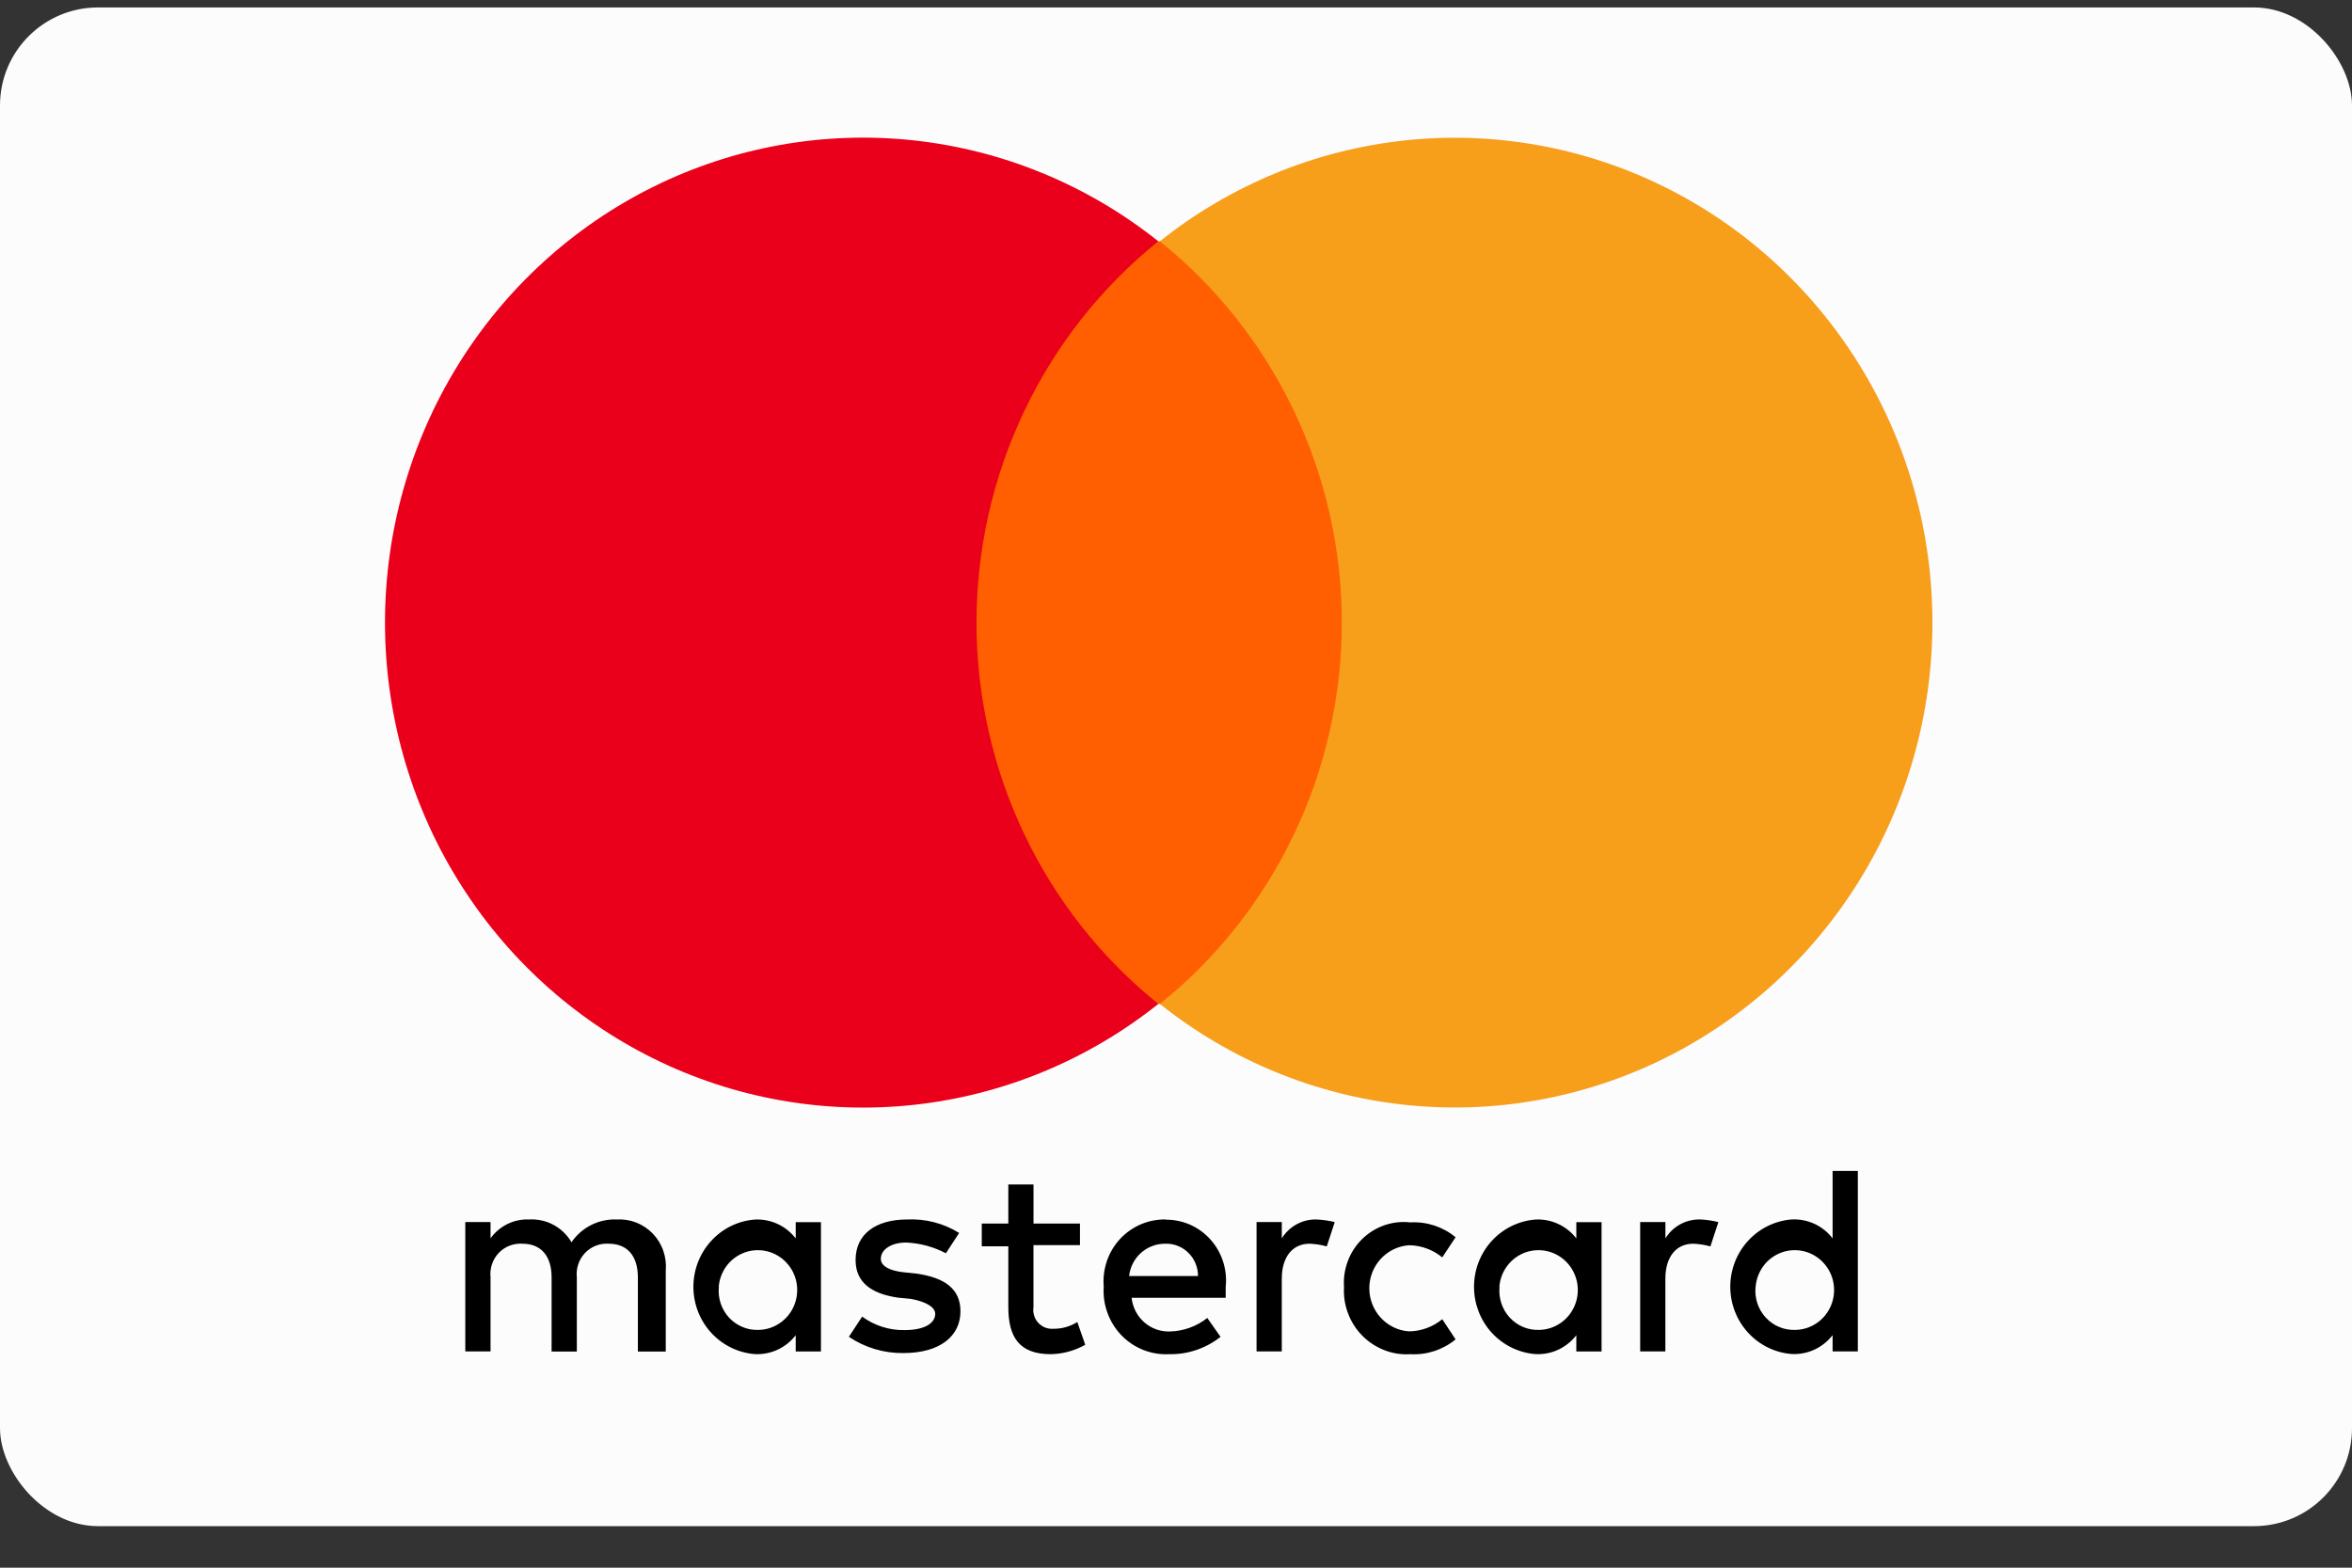
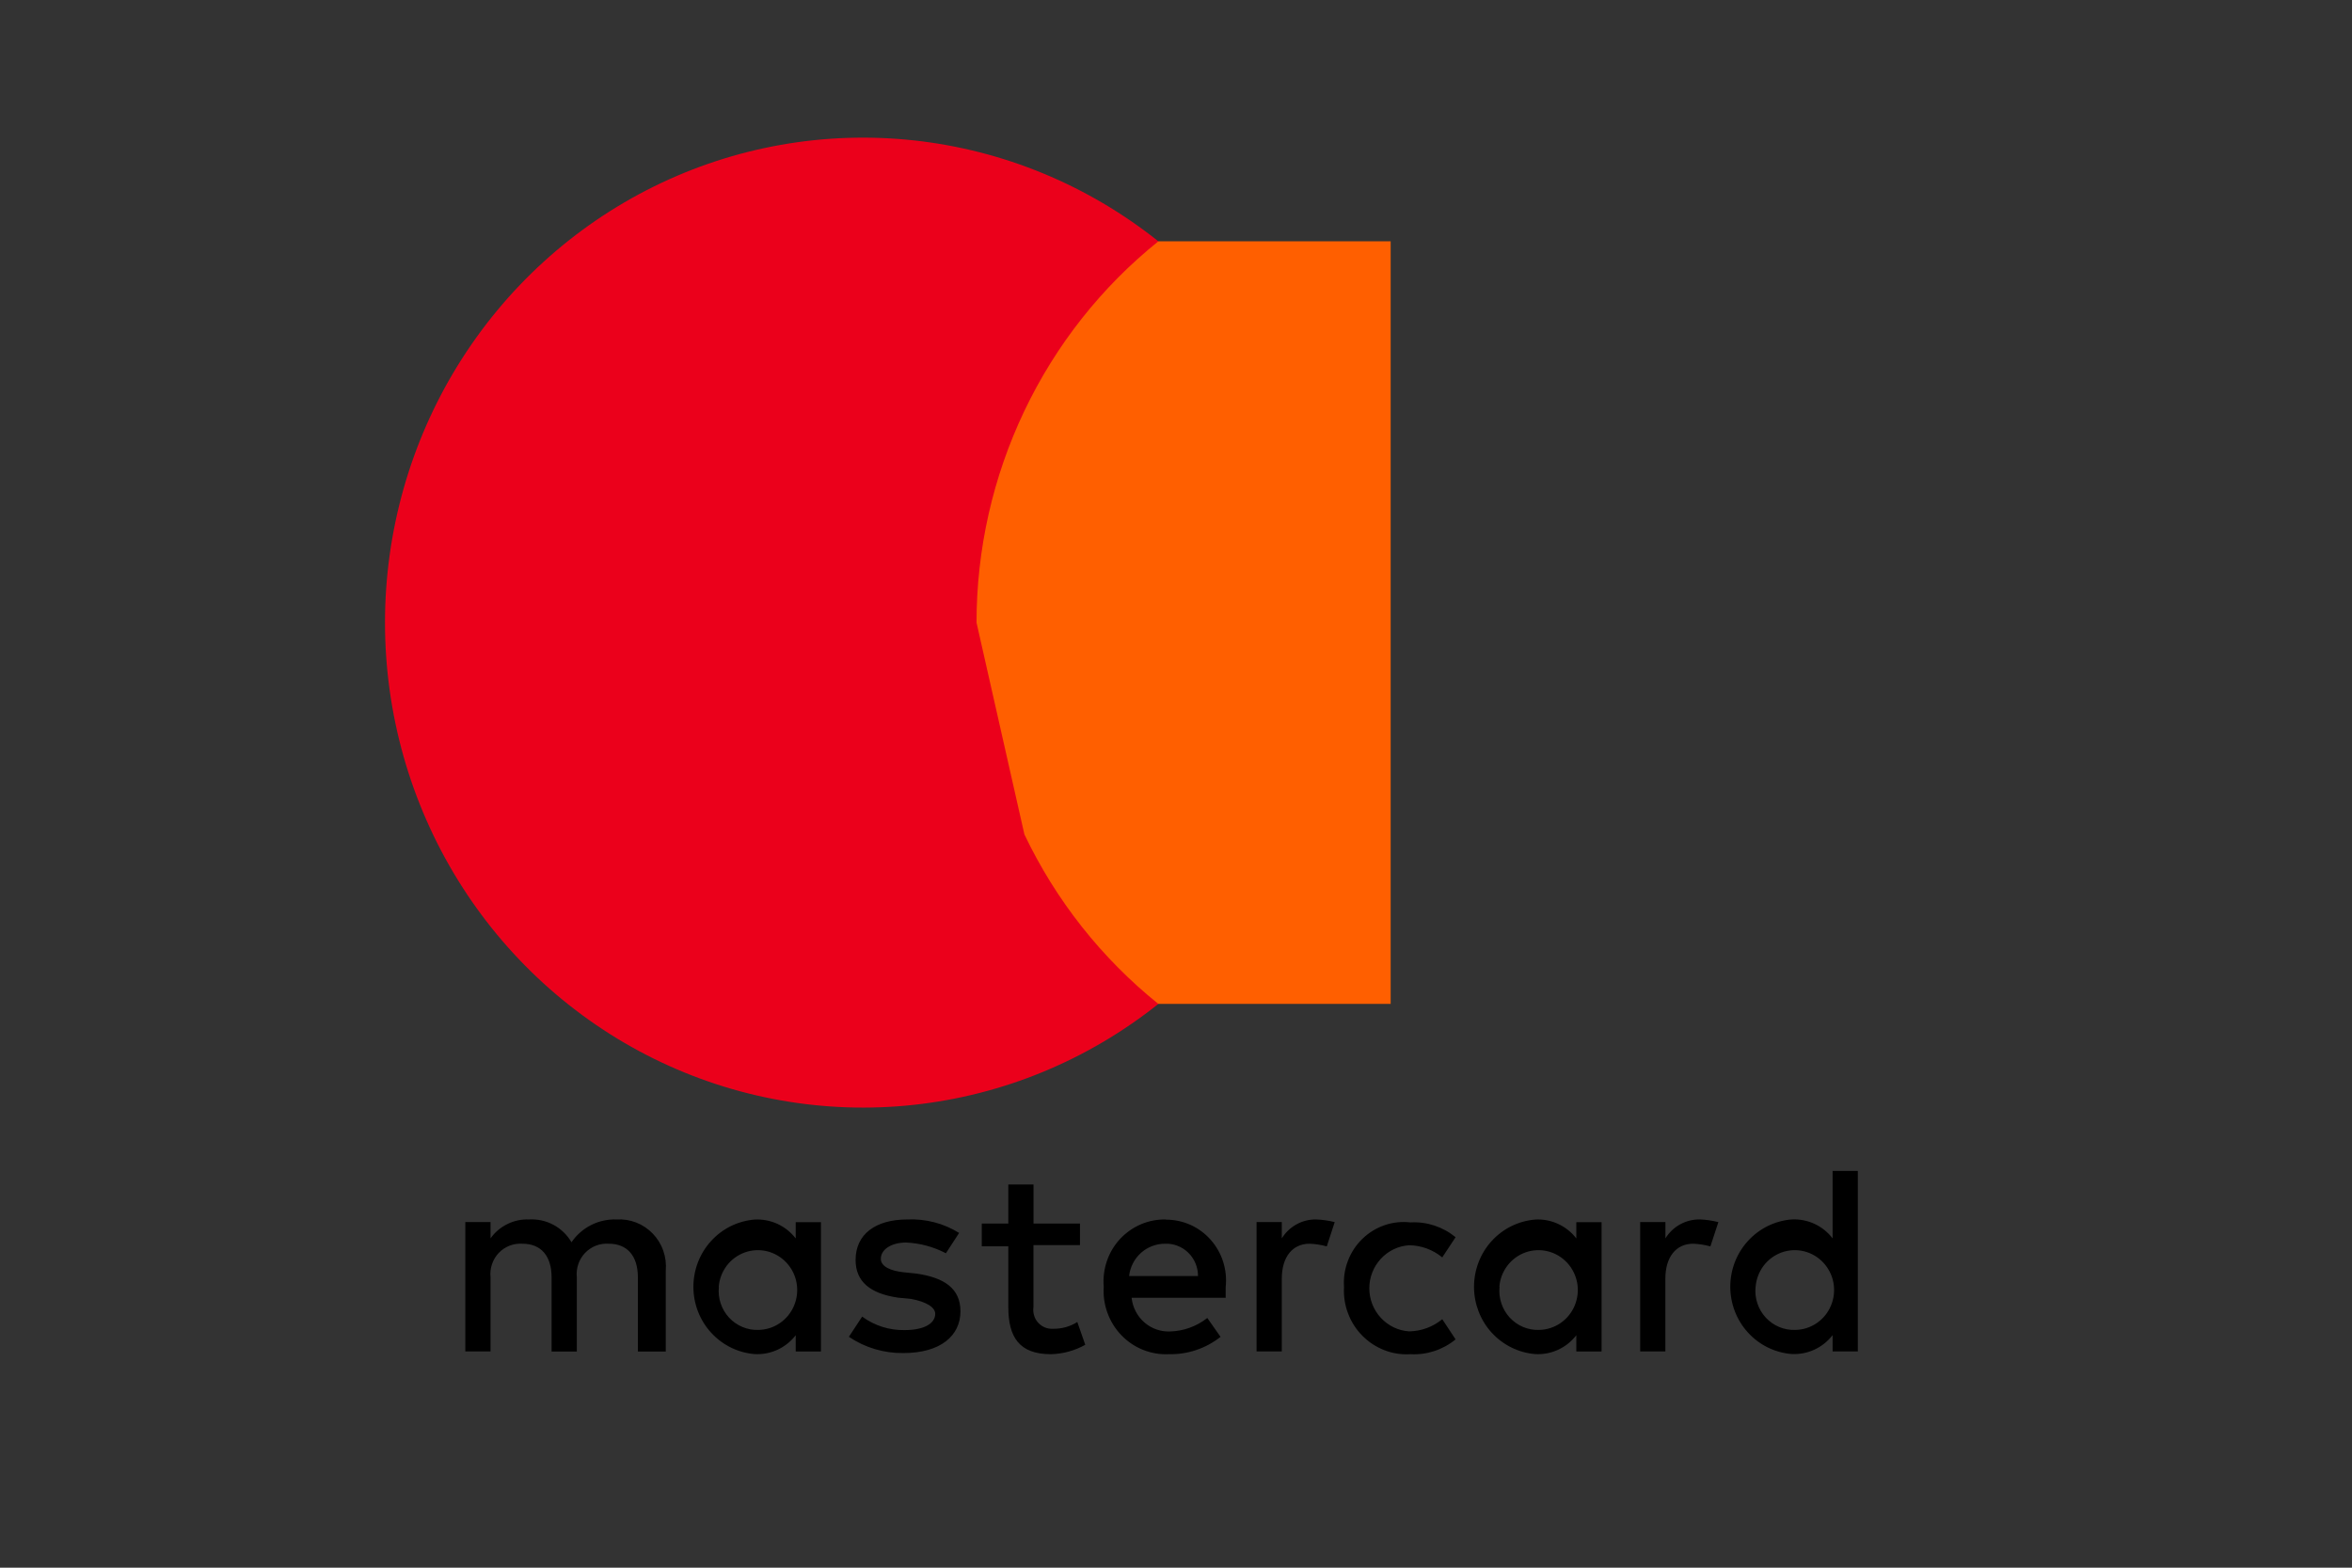
<svg xmlns="http://www.w3.org/2000/svg" width="48" height="32" viewBox="0 0 48 32" fill="none">
  <rect x="0" y="0" width="48" height="32" fill="#333333" stroke="none" />
  <g clip-path="url(#clip0_1117_70390)">
-     <rect width="48" height="31" transform="translate(0 0.152)" fill="#FCFCFC" />
    <path d="M13.587 27.588V25.938C13.599 25.799 13.582 25.66 13.536 25.53C13.491 25.399 13.418 25.28 13.322 25.181C13.227 25.082 13.112 25.005 12.985 24.955C12.857 24.905 12.721 24.884 12.585 24.892C12.405 24.885 12.226 24.924 12.065 25.005C11.904 25.086 11.766 25.207 11.663 25.357C11.575 25.206 11.447 25.083 11.294 25.001C11.141 24.919 10.969 24.882 10.796 24.892C10.644 24.886 10.493 24.917 10.356 24.985C10.219 25.052 10.1 25.152 10.011 25.278V24.945H9.496V27.585H10.011V26.075C10.001 25.984 10.011 25.893 10.04 25.807C10.068 25.721 10.115 25.642 10.178 25.576C10.239 25.511 10.315 25.46 10.399 25.427C10.482 25.395 10.572 25.381 10.661 25.387C11.041 25.387 11.257 25.635 11.257 26.075V27.588H11.772V26.075C11.762 25.984 11.772 25.893 11.801 25.807C11.829 25.721 11.877 25.642 11.939 25.576C12.001 25.511 12.076 25.46 12.16 25.427C12.243 25.395 12.333 25.381 12.422 25.387C12.802 25.387 13.018 25.635 13.018 26.075V27.588H13.587ZM22.041 24.975H21.092V24.178H20.578V24.975H20.036V25.44H20.578V26.68C20.578 27.285 20.794 27.642 21.445 27.642C21.691 27.637 21.932 27.571 22.148 27.45L21.986 26.985C21.84 27.078 21.67 27.125 21.498 27.123C21.441 27.127 21.383 27.119 21.329 27.098C21.276 27.077 21.228 27.044 21.189 27.001C21.149 26.959 21.12 26.908 21.104 26.852C21.087 26.796 21.082 26.737 21.091 26.68V25.416H22.04V24.973L22.041 24.975ZM26.863 24.892C26.723 24.889 26.584 24.923 26.461 24.991C26.338 25.058 26.234 25.157 26.159 25.278V24.945H25.644V27.585H26.159V26.102C26.159 25.659 26.375 25.387 26.728 25.387C26.846 25.392 26.963 25.41 27.077 25.442L27.239 24.946C27.116 24.915 26.99 24.897 26.863 24.892ZM19.574 25.167C19.257 24.97 18.889 24.875 18.517 24.892C17.867 24.892 17.461 25.195 17.461 25.718C17.461 26.161 17.759 26.405 18.327 26.488L18.598 26.515C18.896 26.57 19.086 26.681 19.086 26.818C19.086 27.01 18.869 27.15 18.462 27.15C18.151 27.156 17.847 27.06 17.595 26.875L17.324 27.287C17.653 27.509 18.04 27.624 18.435 27.619C19.195 27.619 19.601 27.265 19.601 26.767C19.601 26.302 19.273 26.08 18.706 25.997L18.435 25.969C18.191 25.942 17.976 25.859 17.976 25.695C17.976 25.503 18.193 25.363 18.491 25.363C18.775 25.375 19.052 25.45 19.304 25.582L19.574 25.167ZM27.429 26.267C27.418 26.451 27.445 26.634 27.51 26.806C27.574 26.978 27.673 27.134 27.802 27.264C27.93 27.394 28.084 27.495 28.253 27.56C28.422 27.626 28.603 27.654 28.784 27.642C29.118 27.661 29.446 27.553 29.706 27.34L29.434 26.928C29.243 27.085 29.004 27.173 28.757 27.176C28.537 27.162 28.331 27.063 28.18 26.899C28.029 26.736 27.945 26.521 27.945 26.297C27.945 26.073 28.029 25.858 28.18 25.695C28.331 25.531 28.537 25.433 28.757 25.418C29.004 25.421 29.243 25.509 29.434 25.666L29.706 25.254C29.446 25.041 29.118 24.933 28.784 24.952C28.606 24.931 28.426 24.951 28.256 25.009C28.086 25.068 27.931 25.163 27.802 25.289C27.672 25.415 27.572 25.568 27.508 25.738C27.443 25.908 27.416 26.09 27.429 26.271V26.267ZM23.798 24.892C23.623 24.888 23.448 24.921 23.287 24.989C23.125 25.058 22.979 25.161 22.858 25.29C22.738 25.42 22.646 25.574 22.589 25.742C22.532 25.911 22.51 26.09 22.525 26.267C22.513 26.448 22.539 26.63 22.602 26.8C22.664 26.971 22.761 27.126 22.886 27.256C23.011 27.386 23.162 27.487 23.329 27.554C23.495 27.62 23.674 27.651 23.852 27.642C24.235 27.651 24.608 27.526 24.909 27.288L24.639 26.903C24.421 27.074 24.155 27.171 23.88 27.178C23.687 27.186 23.499 27.12 23.353 26.992C23.207 26.864 23.115 26.685 23.094 26.491H25.014V26.271C25.033 26.098 25.015 25.922 24.962 25.755C24.91 25.589 24.822 25.436 24.707 25.306C24.592 25.176 24.451 25.072 24.293 25.001C24.135 24.931 23.965 24.895 23.792 24.896L23.798 24.892ZM23.772 25.387C23.86 25.383 23.948 25.397 24.03 25.429C24.112 25.46 24.187 25.508 24.25 25.57C24.314 25.632 24.364 25.706 24.398 25.788C24.432 25.87 24.45 25.958 24.449 26.047H23.043C23.063 25.865 23.149 25.697 23.284 25.575C23.419 25.454 23.594 25.387 23.775 25.387H23.772ZM16.754 26.267V24.947H16.239V25.279C16.14 25.151 16.012 25.049 15.866 24.982C15.72 24.915 15.559 24.885 15.399 24.894C15.059 24.922 14.742 25.078 14.511 25.333C14.279 25.587 14.151 25.921 14.151 26.267C14.151 26.613 14.279 26.947 14.511 27.201C14.742 27.455 15.059 27.612 15.399 27.64C15.559 27.649 15.719 27.619 15.866 27.552C16.012 27.485 16.14 27.383 16.239 27.255V27.587H16.754V26.267ZM14.668 26.267C14.68 26.11 14.738 25.96 14.832 25.835C14.927 25.71 15.056 25.616 15.203 25.564C15.349 25.512 15.507 25.505 15.658 25.542C15.809 25.58 15.946 25.661 16.052 25.776C16.158 25.89 16.23 26.034 16.257 26.189C16.284 26.345 16.267 26.504 16.206 26.649C16.146 26.795 16.045 26.919 15.916 27.007C15.788 27.095 15.636 27.144 15.481 27.146C15.369 27.151 15.257 27.131 15.153 27.087C15.049 27.044 14.955 26.978 14.878 26.895C14.801 26.811 14.743 26.712 14.707 26.604C14.671 26.495 14.659 26.381 14.671 26.267H14.668ZM34.693 24.892C34.552 24.889 34.414 24.923 34.29 24.991C34.167 25.058 34.063 25.157 33.988 25.278V24.945H33.473V27.585H33.987V26.102C33.987 25.659 34.204 25.387 34.556 25.387C34.675 25.392 34.792 25.41 34.906 25.442L35.069 24.946C34.944 24.915 34.817 24.896 34.689 24.891L34.693 24.892ZM32.685 26.267V24.947H32.17V25.279C32.072 25.151 31.943 25.049 31.797 24.982C31.651 24.915 31.49 24.884 31.33 24.894C30.99 24.922 30.673 25.078 30.441 25.333C30.21 25.587 30.082 25.921 30.082 26.267C30.082 26.613 30.21 26.947 30.441 27.201C30.673 27.455 30.99 27.612 31.33 27.64C31.49 27.649 31.651 27.619 31.797 27.552C31.943 27.485 32.071 27.383 32.17 27.255V27.587H32.685V26.267ZM30.599 26.267C30.611 26.11 30.668 25.96 30.763 25.835C30.858 25.71 30.987 25.616 31.133 25.564C31.28 25.512 31.438 25.505 31.589 25.542C31.74 25.58 31.877 25.661 31.983 25.776C32.089 25.89 32.16 26.034 32.188 26.189C32.215 26.345 32.197 26.504 32.137 26.649C32.076 26.795 31.976 26.919 31.847 27.007C31.718 27.095 31.567 27.144 31.412 27.146C31.3 27.151 31.188 27.13 31.084 27.087C30.98 27.043 30.887 26.977 30.81 26.894C30.733 26.81 30.675 26.711 30.64 26.603C30.604 26.495 30.591 26.38 30.603 26.267H30.599ZM37.915 26.267V23.902H37.4V25.278C37.301 25.149 37.173 25.047 37.027 24.98C36.88 24.913 36.721 24.883 36.56 24.892C36.22 24.92 35.903 25.077 35.672 25.331C35.44 25.585 35.312 25.919 35.312 26.265C35.312 26.611 35.44 26.945 35.672 27.199C35.903 27.454 36.22 27.61 36.56 27.638C36.72 27.647 36.88 27.617 37.027 27.55C37.173 27.483 37.301 27.381 37.4 27.253V27.585H37.915V26.267ZM35.829 26.267C35.841 26.11 35.899 25.96 35.993 25.835C36.088 25.71 36.217 25.616 36.364 25.564C36.51 25.512 36.668 25.505 36.819 25.542C36.97 25.58 37.107 25.661 37.213 25.776C37.319 25.89 37.391 26.034 37.418 26.189C37.445 26.345 37.428 26.504 37.367 26.649C37.307 26.795 37.206 26.919 37.077 27.007C36.949 27.095 36.797 27.144 36.642 27.146C36.529 27.151 36.417 27.131 36.313 27.088C36.208 27.045 36.114 26.979 36.037 26.896C35.959 26.812 35.901 26.713 35.865 26.605C35.829 26.496 35.816 26.381 35.828 26.267H35.829Z" fill="black" />
    <path d="M18.979 4.926H28.381V20.491H18.979V4.926Z" fill="#FF5F00" />
-     <path d="M19.929 12.709C19.929 11.212 20.263 9.734 20.906 8.386C21.549 7.038 22.483 5.855 23.64 4.926C22.201 3.778 20.473 3.064 18.653 2.866C16.833 2.668 14.995 2.993 13.349 3.805C11.703 4.617 10.315 5.882 9.343 7.457C8.372 9.031 7.857 10.851 7.857 12.709C7.857 14.566 8.372 16.387 9.343 17.961C10.315 19.536 11.703 20.801 13.349 21.613C14.995 22.425 16.833 22.75 18.653 22.552C20.473 22.354 22.201 21.64 23.64 20.492C22.483 19.562 21.549 18.38 20.906 17.032C20.263 15.684 19.929 14.206 19.929 12.709Z" fill="#EB001B" />
-     <path d="M39.437 12.709C39.438 14.565 38.925 16.385 37.955 17.959C36.985 19.533 35.599 20.798 33.954 21.61C32.309 22.422 30.472 22.748 28.654 22.55C26.835 22.352 25.108 21.639 23.67 20.492C24.828 19.563 25.763 18.381 26.406 17.033C27.05 15.685 27.384 14.207 27.384 12.709C27.384 11.211 27.05 9.733 26.406 8.385C25.763 7.037 24.828 5.855 23.67 4.926C25.108 3.779 26.835 3.066 28.654 2.868C30.472 2.671 32.309 2.996 33.954 3.808C35.599 4.62 36.985 5.885 37.955 7.46C38.925 9.034 39.438 10.853 39.437 12.709Z" fill="#F79E1B" />
+     <path d="M19.929 12.709C19.929 11.212 20.263 9.734 20.906 8.386C21.549 7.038 22.483 5.855 23.64 4.926C22.201 3.778 20.473 3.064 18.653 2.866C16.833 2.668 14.995 2.993 13.349 3.805C11.703 4.617 10.315 5.882 9.343 7.457C8.372 9.031 7.857 10.851 7.857 12.709C7.857 14.566 8.372 16.387 9.343 17.961C10.315 19.536 11.703 20.801 13.349 21.613C14.995 22.425 16.833 22.75 18.653 22.552C20.473 22.354 22.201 21.64 23.64 20.492C22.483 19.562 21.549 18.38 20.906 17.032Z" fill="#EB001B" />
  </g>
  <defs>
    <clipPath id="clip0_1117_70390">
      <rect y="0.152" width="48" height="31" rx="2" fill="white" />
    </clipPath>
  </defs>
</svg>